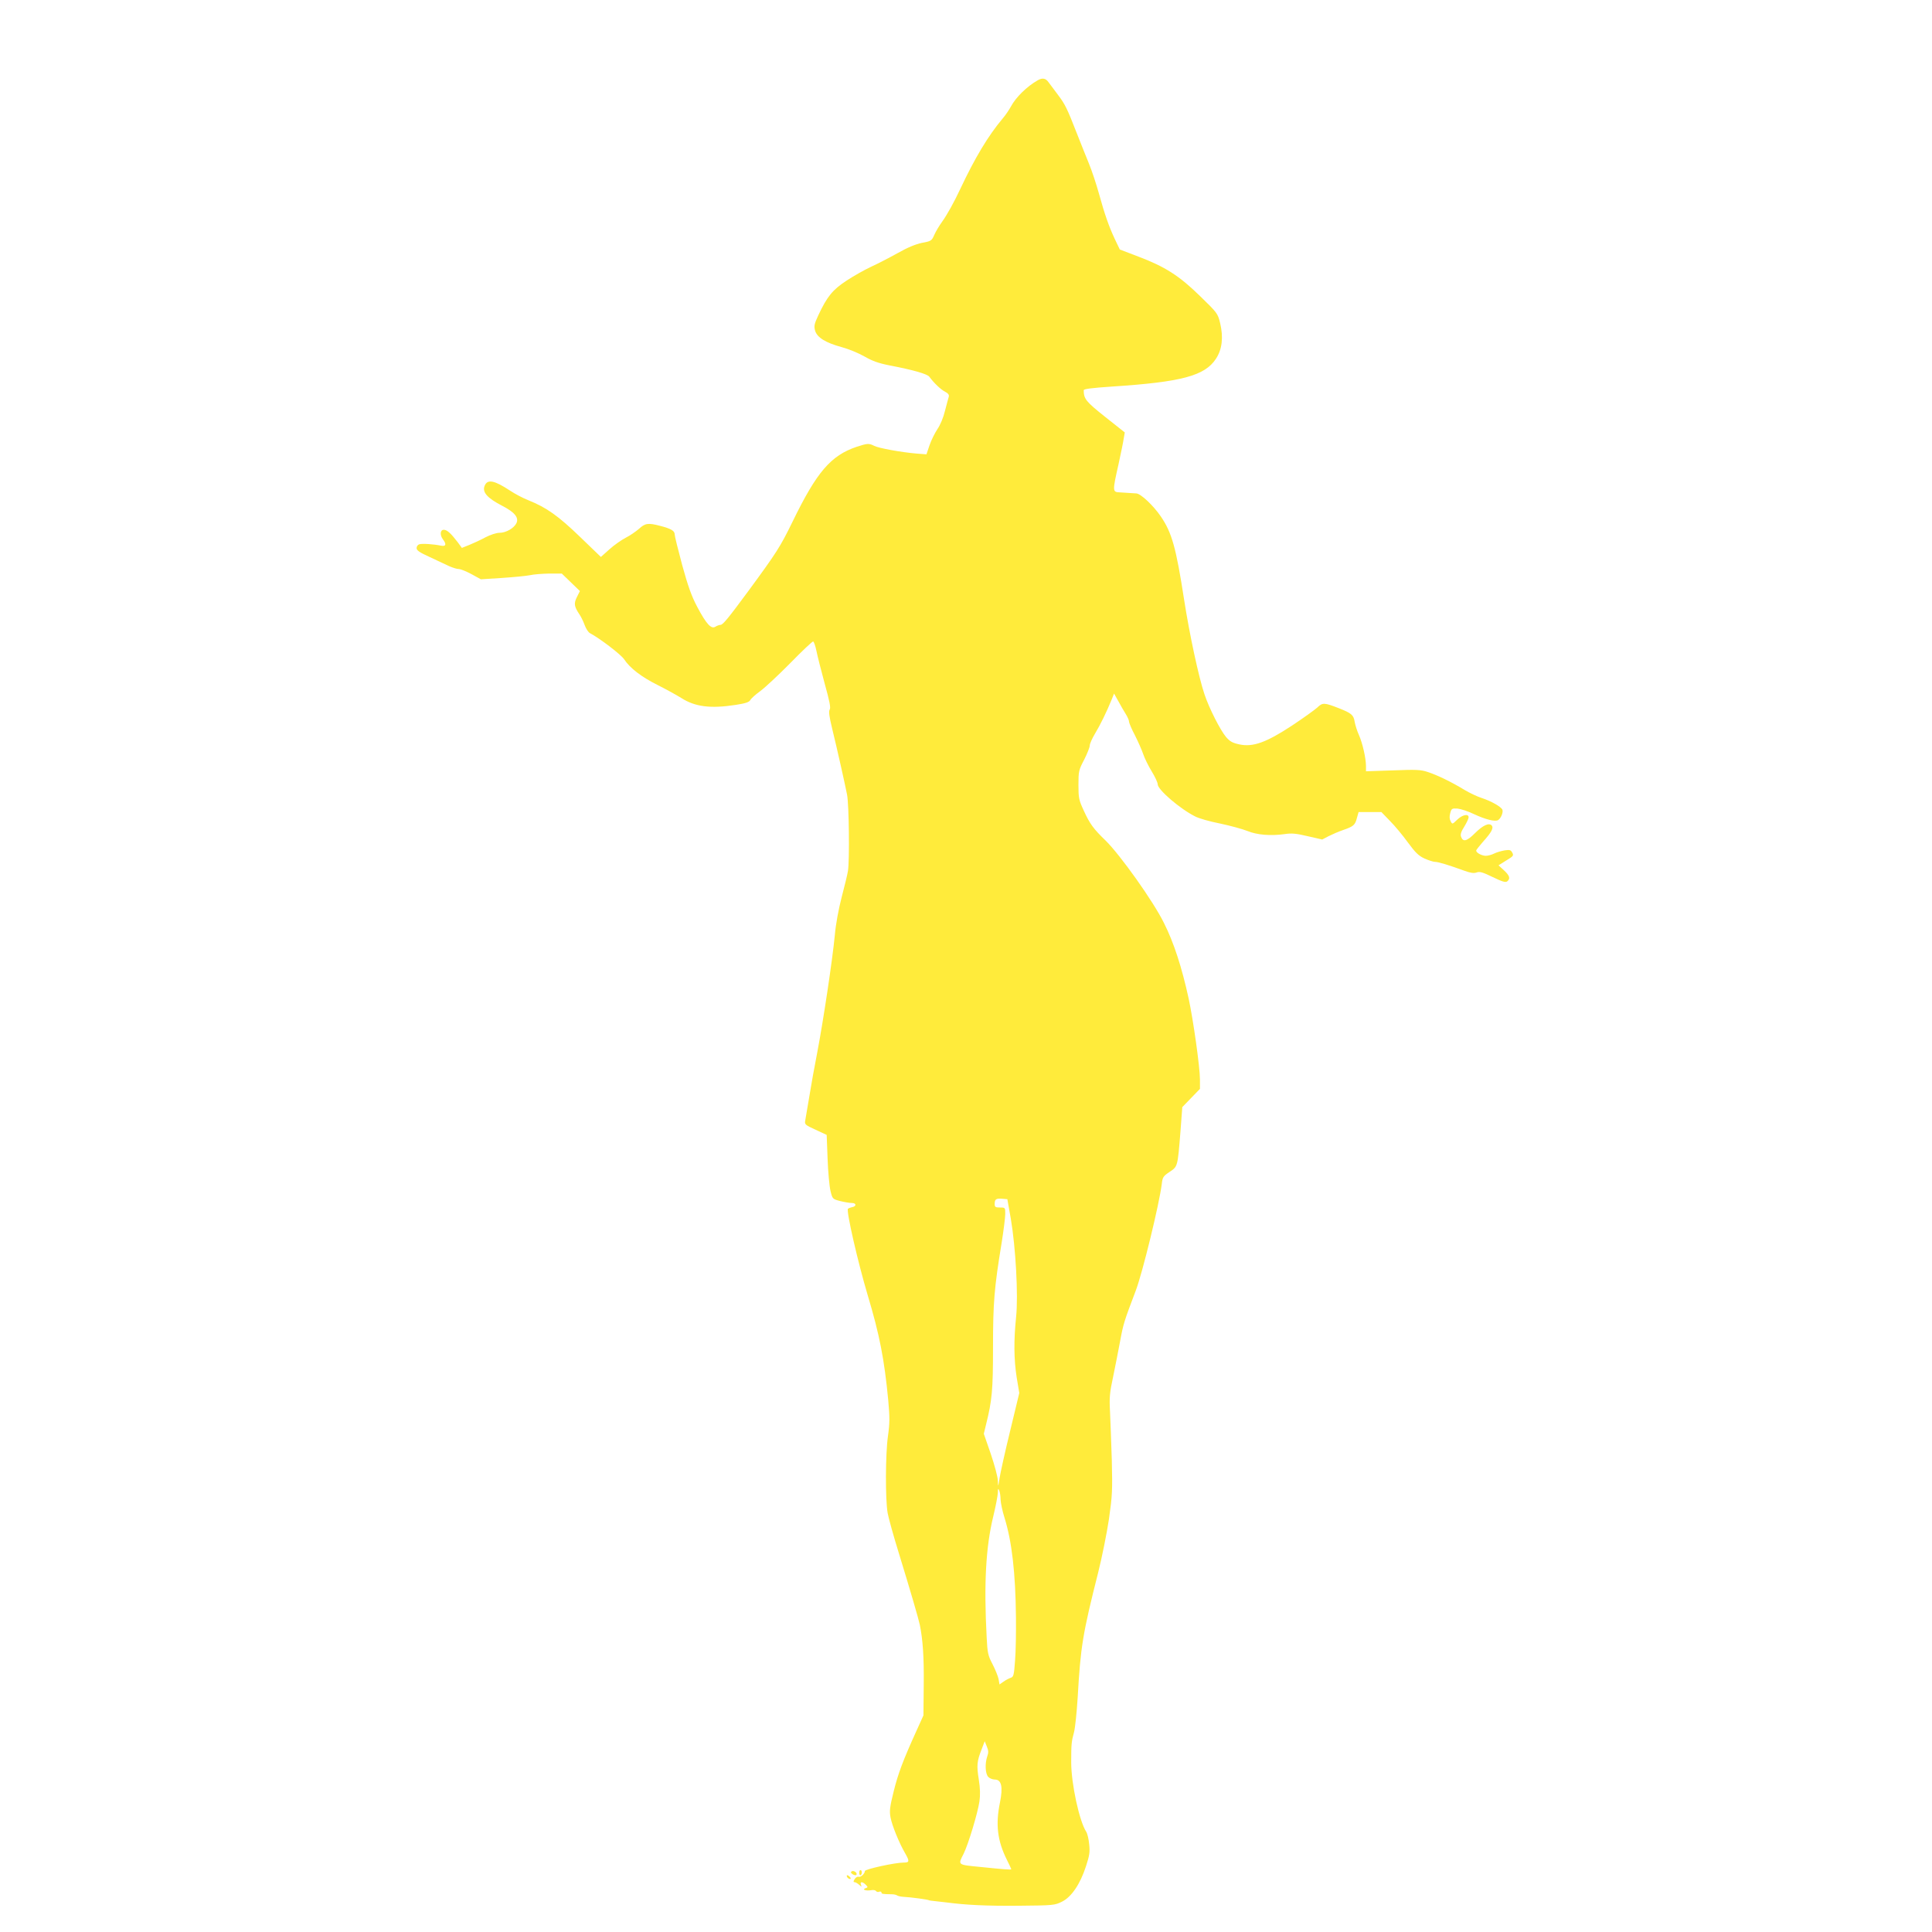
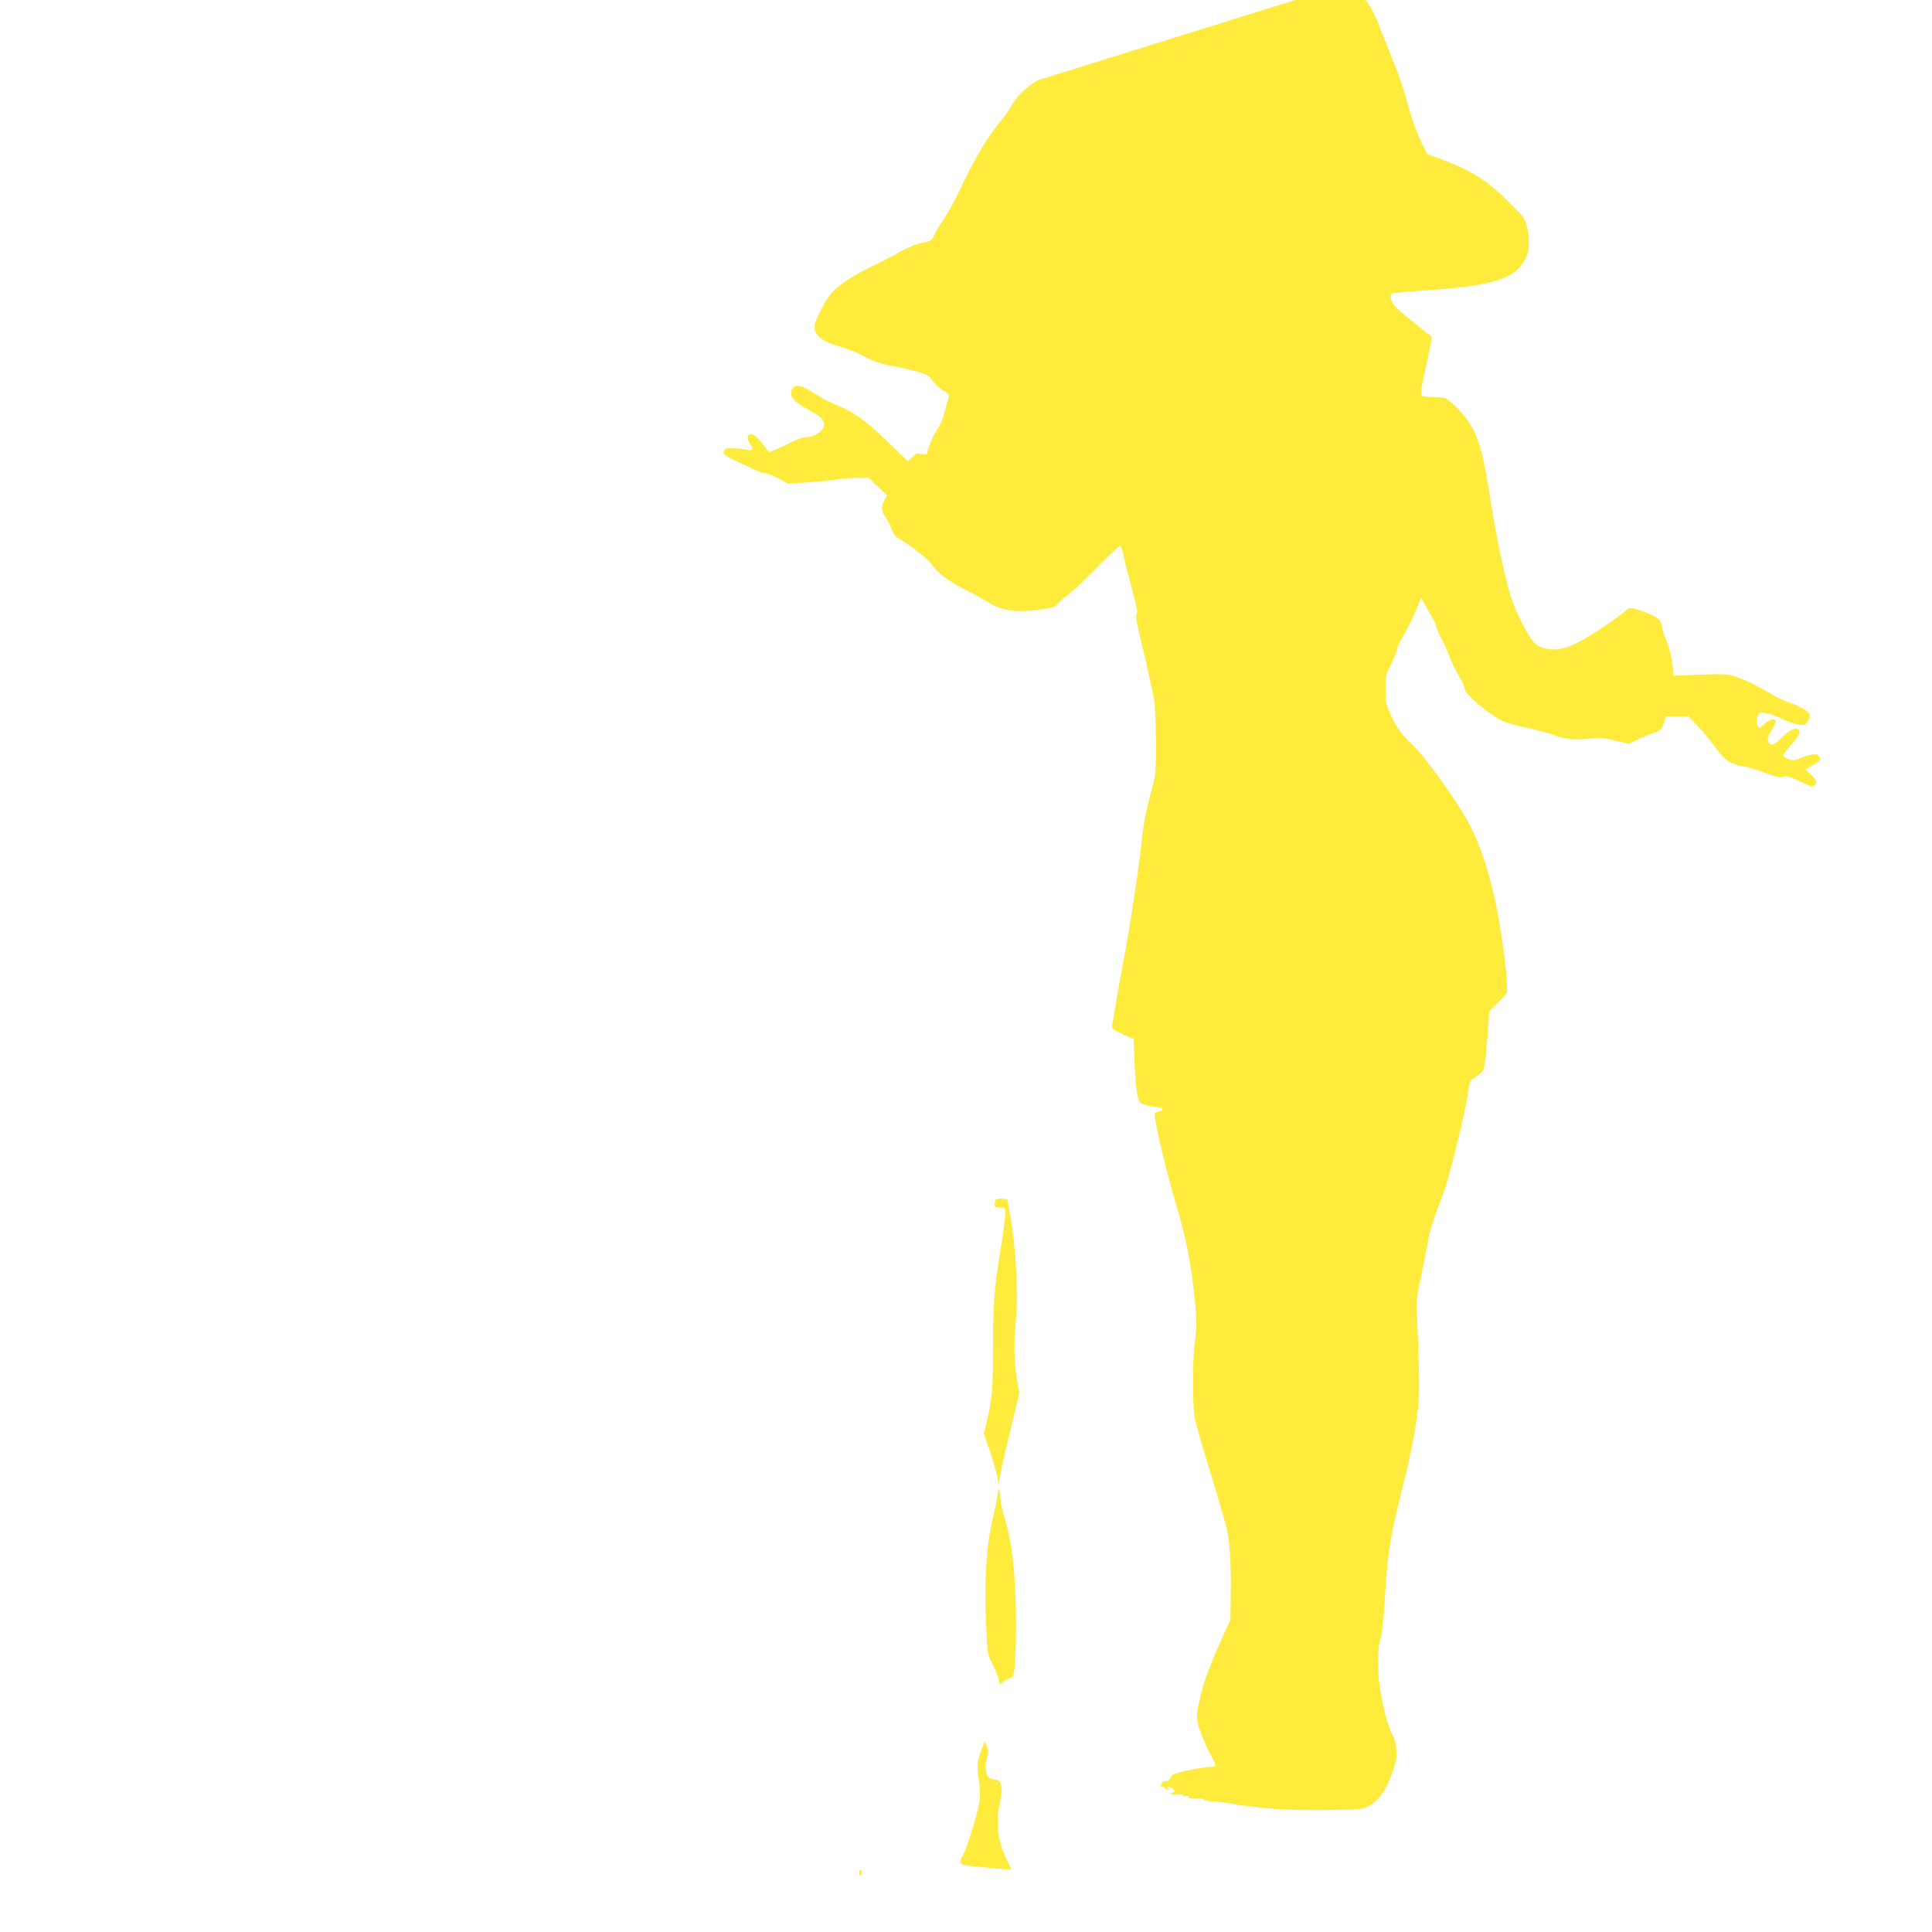
<svg xmlns="http://www.w3.org/2000/svg" version="1.0" width="1280pt" height="1280pt" viewBox="0 0 1280 1280" preserveAspectRatio="xMidYMid meet">
  <g transform="translate(0,1280) scale(0.1,-0.1)" fill="#ffeb3b" stroke="none">
-     <path d="M6875 12268 c-72 -41 -145 -113 -177 -173 -12 -22 -36 -58 -55 -80 -96 -114 -184 -261 -280 -465 -42 -90 -90 -176 -122 -220 -18 -25 -41 -63 -51 -86 -17 -39 -21 -42 -82 -53 -42 -9 -96 -31 -161 -68 -54 -30 -133 -71 -175 -90 -43 -20 -116 -61 -163 -92 -93 -61 -129 -105 -188 -231 -26 -56 -29 -70 -21 -100 13 -46 70 -81 177 -110 45 -12 112 -40 149 -61 52 -30 92 -45 168 -60 157 -30 250 -57 263 -75 30 -41 76 -85 104 -99 21 -11 28 -21 25 -33 -3 -9 -14 -51 -25 -93 -11 -46 -32 -96 -51 -123 -17 -26 -41 -74 -52 -107 l-20 -59 -66 5 c-104 9 -251 36 -280 51 -35 18 -45 17 -116 -6 -172 -58 -265 -167 -425 -496 -82 -168 -106 -205 -291 -457 -138 -187 -171 -227 -187 -227 -7 0 -22 -5 -33 -12 -28 -18 -60 17 -120 130 -38 71 -62 139 -100 277 -27 101 -50 193 -50 204 0 24 -23 38 -96 57 -80 21 -100 18 -141 -20 -21 -18 -60 -45 -88 -59 -27 -14 -76 -48 -107 -76 l-57 -51 -138 133 c-143 138 -221 194 -343 243 -36 14 -90 43 -120 63 -103 68 -149 78 -168 35 -20 -43 14 -83 117 -136 81 -42 109 -77 93 -113 -16 -34 -69 -65 -113 -65 -21 0 -60 -13 -93 -30 -31 -17 -79 -39 -106 -50 l-50 -20 -27 37 c-47 61 -71 83 -93 83 -24 0 -27 -35 -5 -64 25 -33 19 -48 -14 -41 -48 10 -124 15 -143 9 -10 -3 -18 -14 -18 -25 0 -16 20 -29 88 -60 48 -22 105 -49 128 -60 23 -10 51 -19 63 -19 12 0 50 -15 85 -34 l62 -34 140 9 c76 5 159 13 184 18 25 6 83 10 128 11 l84 0 60 -58 60 -58 -20 -40 c-21 -42 -18 -62 16 -113 10 -14 26 -46 35 -71 9 -25 25 -50 36 -55 64 -34 205 -141 226 -173 39 -59 115 -117 221 -170 54 -27 125 -66 157 -86 92 -59 194 -72 362 -46 64 10 89 18 96 32 5 10 35 37 67 60 31 23 120 106 198 185 77 79 145 143 151 143 5 0 15 -28 22 -62 7 -35 32 -133 55 -218 32 -115 41 -159 33 -171 -8 -12 -3 -46 16 -125 37 -152 85 -368 99 -439 13 -67 17 -435 6 -505 -4 -25 -23 -103 -42 -175 -20 -77 -39 -179 -45 -250 -16 -166 -76 -565 -116 -775 -19 -96 -43 -231 -54 -300 -12 -69 -23 -138 -26 -153 -5 -27 -1 -30 69 -62 l73 -34 6 -158 c3 -87 12 -182 19 -212 13 -54 14 -55 63 -68 28 -7 63 -13 78 -13 32 0 33 -23 1 -28 -10 -2 -22 -7 -26 -10 -13 -13 66 -356 131 -574 78 -260 110 -423 136 -697 10 -112 10 -149 -2 -235 -17 -118 -18 -423 -2 -511 6 -33 39 -152 74 -265 78 -254 131 -436 139 -475 20 -98 28 -214 26 -395 l-2 -205 -43 -95 c-94 -207 -125 -291 -154 -408 -26 -104 -29 -131 -21 -173 10 -54 58 -171 96 -236 31 -54 30 -63 -8 -63 -59 0 -258 -44 -258 -56 0 -18 -29 -44 -43 -38 -7 2 -18 -5 -25 -16 -9 -15 -9 -20 0 -20 6 0 20 -8 30 -17 18 -16 18 -16 12 0 -8 22 10 22 32 0 15 -16 15 -17 -2 -23 -26 -9 4 -19 38 -13 14 3 29 0 32 -6 4 -5 13 -8 21 -4 8 3 15 0 15 -5 0 -10 7 -11 69 -12 12 0 28 -3 35 -8 6 -4 25 -8 41 -9 49 -2 170 -19 170 -23 0 -1 16 -3 35 -5 19 -2 55 -6 80 -9 127 -17 267 -24 481 -22 228 2 237 3 285 27 63 31 121 117 159 235 23 70 27 94 21 146 -3 34 -12 71 -20 83 -45 69 -99 317 -99 459 0 124 2 138 19 201 7 28 18 131 24 230 19 335 33 421 136 828 25 100 57 259 71 352 22 155 24 189 19 390 -4 121 -9 267 -12 325 -5 89 -2 124 21 230 14 69 35 174 46 234 21 114 26 131 104 336 45 119 155 571 172 705 5 46 10 53 52 81 54 36 53 33 72 269 l12 160 58 60 59 61 0 62 c0 80 -44 393 -75 537 -45 206 -98 370 -163 499 -71 145 -291 453 -388 548 -79 76 -104 110 -144 198 -32 69 -35 83 -35 170 0 90 2 99 38 167 20 40 37 82 37 94 0 12 16 47 35 79 34 56 77 144 110 225 l16 40 28 -50 c15 -28 37 -66 49 -85 12 -19 22 -42 22 -50 0 -9 17 -50 39 -91 21 -42 46 -98 55 -125 9 -27 34 -78 56 -114 22 -36 40 -74 40 -86 0 -36 148 -163 248 -213 24 -13 98 -34 165 -47 66 -14 147 -36 180 -49 65 -27 156 -34 249 -21 45 7 76 4 152 -14 l96 -22 42 22 c24 12 67 31 97 41 69 24 79 33 91 80 l11 39 75 0 76 0 57 -59 c32 -32 85 -96 119 -143 50 -68 71 -88 110 -106 27 -12 58 -22 69 -22 22 0 94 -22 195 -59 42 -15 63 -18 82 -11 20 7 40 1 106 -31 64 -31 85 -37 96 -28 22 18 16 38 -22 73 l-36 33 51 32 c47 28 51 33 40 52 -9 18 -17 20 -51 15 -22 -4 -53 -13 -69 -21 -15 -8 -41 -15 -56 -15 -27 1 -63 20 -63 35 0 4 21 30 46 59 56 62 72 92 56 108 -18 18 -58 0 -111 -53 -53 -53 -78 -59 -91 -23 -6 15 0 34 21 67 16 26 29 54 29 62 0 26 -42 17 -76 -16 -32 -31 -32 -31 -43 -10 -8 14 -9 32 -3 53 8 31 11 33 48 31 21 -2 71 -18 110 -37 75 -35 141 -52 160 -39 19 13 34 51 28 68 -8 20 -75 58 -140 79 -28 9 -78 33 -110 52 -87 53 -182 99 -244 119 -47 16 -77 17 -232 11 l-178 -6 0 37 c-1 53 -23 150 -47 204 -12 26 -24 65 -28 87 -7 45 -21 57 -105 90 -97 38 -108 38 -143 4 -18 -16 -93 -70 -167 -119 -170 -112 -259 -144 -348 -125 -46 10 -63 19 -89 49 -38 45 -112 190 -143 283 -38 112 -99 396 -135 627 -53 344 -81 444 -154 551 -49 72 -133 152 -163 153 -13 1 -34 2 -48 3 -14 1 -42 3 -62 4 -48 2 -48 7 -8 184 16 73 32 151 35 173 l7 40 -130 103 c-128 102 -142 119 -142 177 0 8 54 15 188 24 460 30 614 71 688 184 41 62 50 142 28 235 -16 66 -19 69 -133 180 -138 135 -232 195 -409 262 l-123 47 -33 69 c-39 83 -67 163 -106 304 -16 58 -45 146 -65 195 -21 50 -56 140 -80 200 -65 167 -79 195 -126 257 -24 32 -52 69 -62 83 -19 27 -41 31 -72 13z m-178 -7543 c32 -188 50 -506 35 -650 -16 -155 -15 -282 4 -402 l17 -102 -61 -253 c-34 -139 -65 -280 -70 -313 -9 -58 -9 -59 -11 -16 0 25 -22 105 -47 179 l-46 133 15 62 c40 160 46 229 46 512 0 294 8 392 57 690 13 82 24 169 24 192 0 42 0 43 -35 43 -30 0 -35 3 -35 23 0 32 9 38 49 35 l35 -3 23 -130z m-68 -1860 c1 -22 12 -76 26 -120 49 -157 73 -365 76 -660 1 -99 -1 -228 -6 -287 -7 -97 -10 -108 -29 -114 -12 -4 -33 -15 -47 -25 l-27 -19 -6 35 c-4 20 -22 64 -40 99 -30 57 -34 74 -39 177 -19 355 -6 600 44 804 16 66 29 135 30 155 0 29 2 31 9 15 5 -11 9 -38 9 -60z m-88 -1701 c-16 -46 -14 -114 6 -136 9 -10 29 -18 44 -18 44 0 55 -48 34 -152 -30 -146 -17 -254 46 -380 16 -32 29 -60 29 -62 0 -5 -50 -1 -205 15 -153 15 -149 12 -111 87 31 62 94 271 105 347 6 42 5 87 -4 144 -15 94 -13 121 18 200 l21 55 14 -35 c11 -26 12 -41 3 -65z" />
-     <path d="M5643 402 c-9 -6 -6 -11 7 -20 10 -6 21 -8 24 -3 8 13 -18 31 -31 23z" />
+     <path d="M6875 12268 c-72 -41 -145 -113 -177 -173 -12 -22 -36 -58 -55 -80 -96 -114 -184 -261 -280 -465 -42 -90 -90 -176 -122 -220 -18 -25 -41 -63 -51 -86 -17 -39 -21 -42 -82 -53 -42 -9 -96 -31 -161 -68 -54 -30 -133 -71 -175 -90 -43 -20 -116 -61 -163 -92 -93 -61 -129 -105 -188 -231 -26 -56 -29 -70 -21 -100 13 -46 70 -81 177 -110 45 -12 112 -40 149 -61 52 -30 92 -45 168 -60 157 -30 250 -57 263 -75 30 -41 76 -85 104 -99 21 -11 28 -21 25 -33 -3 -9 -14 -51 -25 -93 -11 -46 -32 -96 -51 -123 -17 -26 -41 -74 -52 -107 l-20 -59 -66 5 l-57 -51 -138 133 c-143 138 -221 194 -343 243 -36 14 -90 43 -120 63 -103 68 -149 78 -168 35 -20 -43 14 -83 117 -136 81 -42 109 -77 93 -113 -16 -34 -69 -65 -113 -65 -21 0 -60 -13 -93 -30 -31 -17 -79 -39 -106 -50 l-50 -20 -27 37 c-47 61 -71 83 -93 83 -24 0 -27 -35 -5 -64 25 -33 19 -48 -14 -41 -48 10 -124 15 -143 9 -10 -3 -18 -14 -18 -25 0 -16 20 -29 88 -60 48 -22 105 -49 128 -60 23 -10 51 -19 63 -19 12 0 50 -15 85 -34 l62 -34 140 9 c76 5 159 13 184 18 25 6 83 10 128 11 l84 0 60 -58 60 -58 -20 -40 c-21 -42 -18 -62 16 -113 10 -14 26 -46 35 -71 9 -25 25 -50 36 -55 64 -34 205 -141 226 -173 39 -59 115 -117 221 -170 54 -27 125 -66 157 -86 92 -59 194 -72 362 -46 64 10 89 18 96 32 5 10 35 37 67 60 31 23 120 106 198 185 77 79 145 143 151 143 5 0 15 -28 22 -62 7 -35 32 -133 55 -218 32 -115 41 -159 33 -171 -8 -12 -3 -46 16 -125 37 -152 85 -368 99 -439 13 -67 17 -435 6 -505 -4 -25 -23 -103 -42 -175 -20 -77 -39 -179 -45 -250 -16 -166 -76 -565 -116 -775 -19 -96 -43 -231 -54 -300 -12 -69 -23 -138 -26 -153 -5 -27 -1 -30 69 -62 l73 -34 6 -158 c3 -87 12 -182 19 -212 13 -54 14 -55 63 -68 28 -7 63 -13 78 -13 32 0 33 -23 1 -28 -10 -2 -22 -7 -26 -10 -13 -13 66 -356 131 -574 78 -260 110 -423 136 -697 10 -112 10 -149 -2 -235 -17 -118 -18 -423 -2 -511 6 -33 39 -152 74 -265 78 -254 131 -436 139 -475 20 -98 28 -214 26 -395 l-2 -205 -43 -95 c-94 -207 -125 -291 -154 -408 -26 -104 -29 -131 -21 -173 10 -54 58 -171 96 -236 31 -54 30 -63 -8 -63 -59 0 -258 -44 -258 -56 0 -18 -29 -44 -43 -38 -7 2 -18 -5 -25 -16 -9 -15 -9 -20 0 -20 6 0 20 -8 30 -17 18 -16 18 -16 12 0 -8 22 10 22 32 0 15 -16 15 -17 -2 -23 -26 -9 4 -19 38 -13 14 3 29 0 32 -6 4 -5 13 -8 21 -4 8 3 15 0 15 -5 0 -10 7 -11 69 -12 12 0 28 -3 35 -8 6 -4 25 -8 41 -9 49 -2 170 -19 170 -23 0 -1 16 -3 35 -5 19 -2 55 -6 80 -9 127 -17 267 -24 481 -22 228 2 237 3 285 27 63 31 121 117 159 235 23 70 27 94 21 146 -3 34 -12 71 -20 83 -45 69 -99 317 -99 459 0 124 2 138 19 201 7 28 18 131 24 230 19 335 33 421 136 828 25 100 57 259 71 352 22 155 24 189 19 390 -4 121 -9 267 -12 325 -5 89 -2 124 21 230 14 69 35 174 46 234 21 114 26 131 104 336 45 119 155 571 172 705 5 46 10 53 52 81 54 36 53 33 72 269 l12 160 58 60 59 61 0 62 c0 80 -44 393 -75 537 -45 206 -98 370 -163 499 -71 145 -291 453 -388 548 -79 76 -104 110 -144 198 -32 69 -35 83 -35 170 0 90 2 99 38 167 20 40 37 82 37 94 0 12 16 47 35 79 34 56 77 144 110 225 l16 40 28 -50 c15 -28 37 -66 49 -85 12 -19 22 -42 22 -50 0 -9 17 -50 39 -91 21 -42 46 -98 55 -125 9 -27 34 -78 56 -114 22 -36 40 -74 40 -86 0 -36 148 -163 248 -213 24 -13 98 -34 165 -47 66 -14 147 -36 180 -49 65 -27 156 -34 249 -21 45 7 76 4 152 -14 l96 -22 42 22 c24 12 67 31 97 41 69 24 79 33 91 80 l11 39 75 0 76 0 57 -59 c32 -32 85 -96 119 -143 50 -68 71 -88 110 -106 27 -12 58 -22 69 -22 22 0 94 -22 195 -59 42 -15 63 -18 82 -11 20 7 40 1 106 -31 64 -31 85 -37 96 -28 22 18 16 38 -22 73 l-36 33 51 32 c47 28 51 33 40 52 -9 18 -17 20 -51 15 -22 -4 -53 -13 -69 -21 -15 -8 -41 -15 -56 -15 -27 1 -63 20 -63 35 0 4 21 30 46 59 56 62 72 92 56 108 -18 18 -58 0 -111 -53 -53 -53 -78 -59 -91 -23 -6 15 0 34 21 67 16 26 29 54 29 62 0 26 -42 17 -76 -16 -32 -31 -32 -31 -43 -10 -8 14 -9 32 -3 53 8 31 11 33 48 31 21 -2 71 -18 110 -37 75 -35 141 -52 160 -39 19 13 34 51 28 68 -8 20 -75 58 -140 79 -28 9 -78 33 -110 52 -87 53 -182 99 -244 119 -47 16 -77 17 -232 11 l-178 -6 0 37 c-1 53 -23 150 -47 204 -12 26 -24 65 -28 87 -7 45 -21 57 -105 90 -97 38 -108 38 -143 4 -18 -16 -93 -70 -167 -119 -170 -112 -259 -144 -348 -125 -46 10 -63 19 -89 49 -38 45 -112 190 -143 283 -38 112 -99 396 -135 627 -53 344 -81 444 -154 551 -49 72 -133 152 -163 153 -13 1 -34 2 -48 3 -14 1 -42 3 -62 4 -48 2 -48 7 -8 184 16 73 32 151 35 173 l7 40 -130 103 c-128 102 -142 119 -142 177 0 8 54 15 188 24 460 30 614 71 688 184 41 62 50 142 28 235 -16 66 -19 69 -133 180 -138 135 -232 195 -409 262 l-123 47 -33 69 c-39 83 -67 163 -106 304 -16 58 -45 146 -65 195 -21 50 -56 140 -80 200 -65 167 -79 195 -126 257 -24 32 -52 69 -62 83 -19 27 -41 31 -72 13z m-178 -7543 c32 -188 50 -506 35 -650 -16 -155 -15 -282 4 -402 l17 -102 -61 -253 c-34 -139 -65 -280 -70 -313 -9 -58 -9 -59 -11 -16 0 25 -22 105 -47 179 l-46 133 15 62 c40 160 46 229 46 512 0 294 8 392 57 690 13 82 24 169 24 192 0 42 0 43 -35 43 -30 0 -35 3 -35 23 0 32 9 38 49 35 l35 -3 23 -130z m-68 -1860 c1 -22 12 -76 26 -120 49 -157 73 -365 76 -660 1 -99 -1 -228 -6 -287 -7 -97 -10 -108 -29 -114 -12 -4 -33 -15 -47 -25 l-27 -19 -6 35 c-4 20 -22 64 -40 99 -30 57 -34 74 -39 177 -19 355 -6 600 44 804 16 66 29 135 30 155 0 29 2 31 9 15 5 -11 9 -38 9 -60z m-88 -1701 c-16 -46 -14 -114 6 -136 9 -10 29 -18 44 -18 44 0 55 -48 34 -152 -30 -146 -17 -254 46 -380 16 -32 29 -60 29 -62 0 -5 -50 -1 -205 15 -153 15 -149 12 -111 87 31 62 94 271 105 347 6 42 5 87 -4 144 -15 94 -13 121 18 200 l21 55 14 -35 c11 -26 12 -41 3 -65z" />
    <path d="M5693 391 c0 -11 5 -17 9 -15 11 7 10 34 -1 34 -6 0 -9 -9 -8 -19z" />
-     <path d="M5610 372 c0 -12 19 -26 26 -19 2 2 -2 10 -11 17 -9 8 -15 8 -15 2z" />
  </g>
</svg>